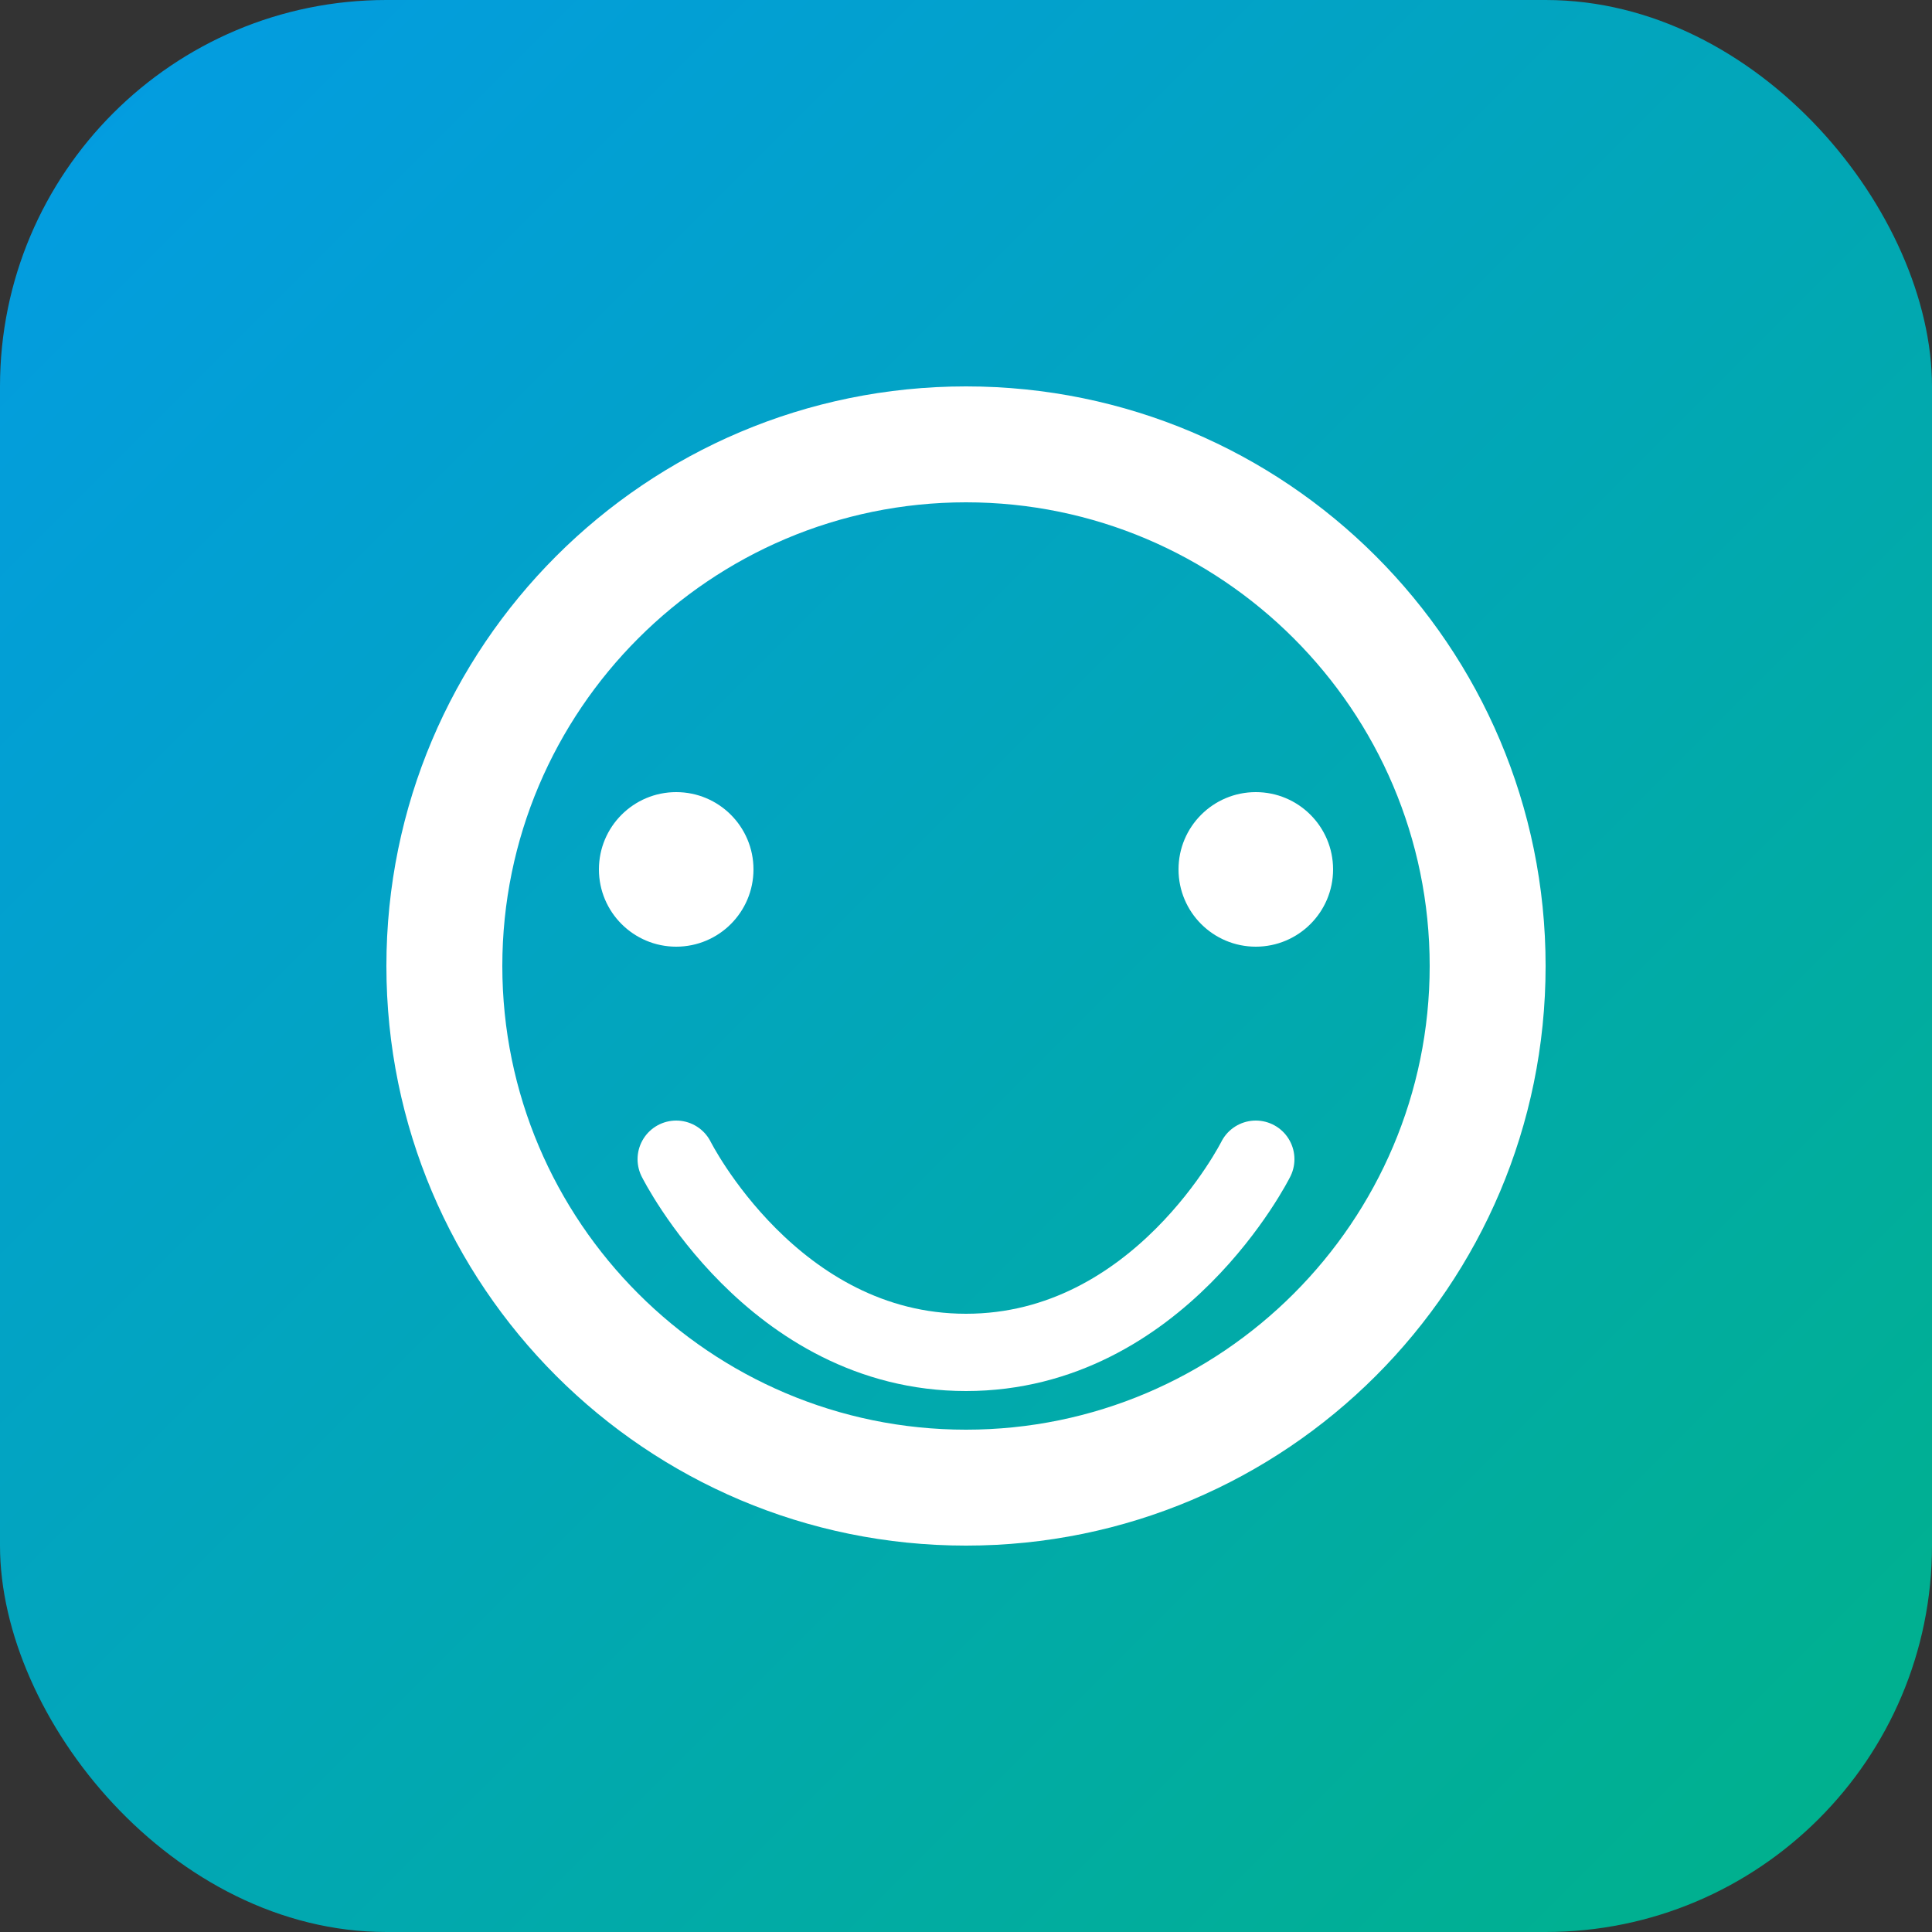
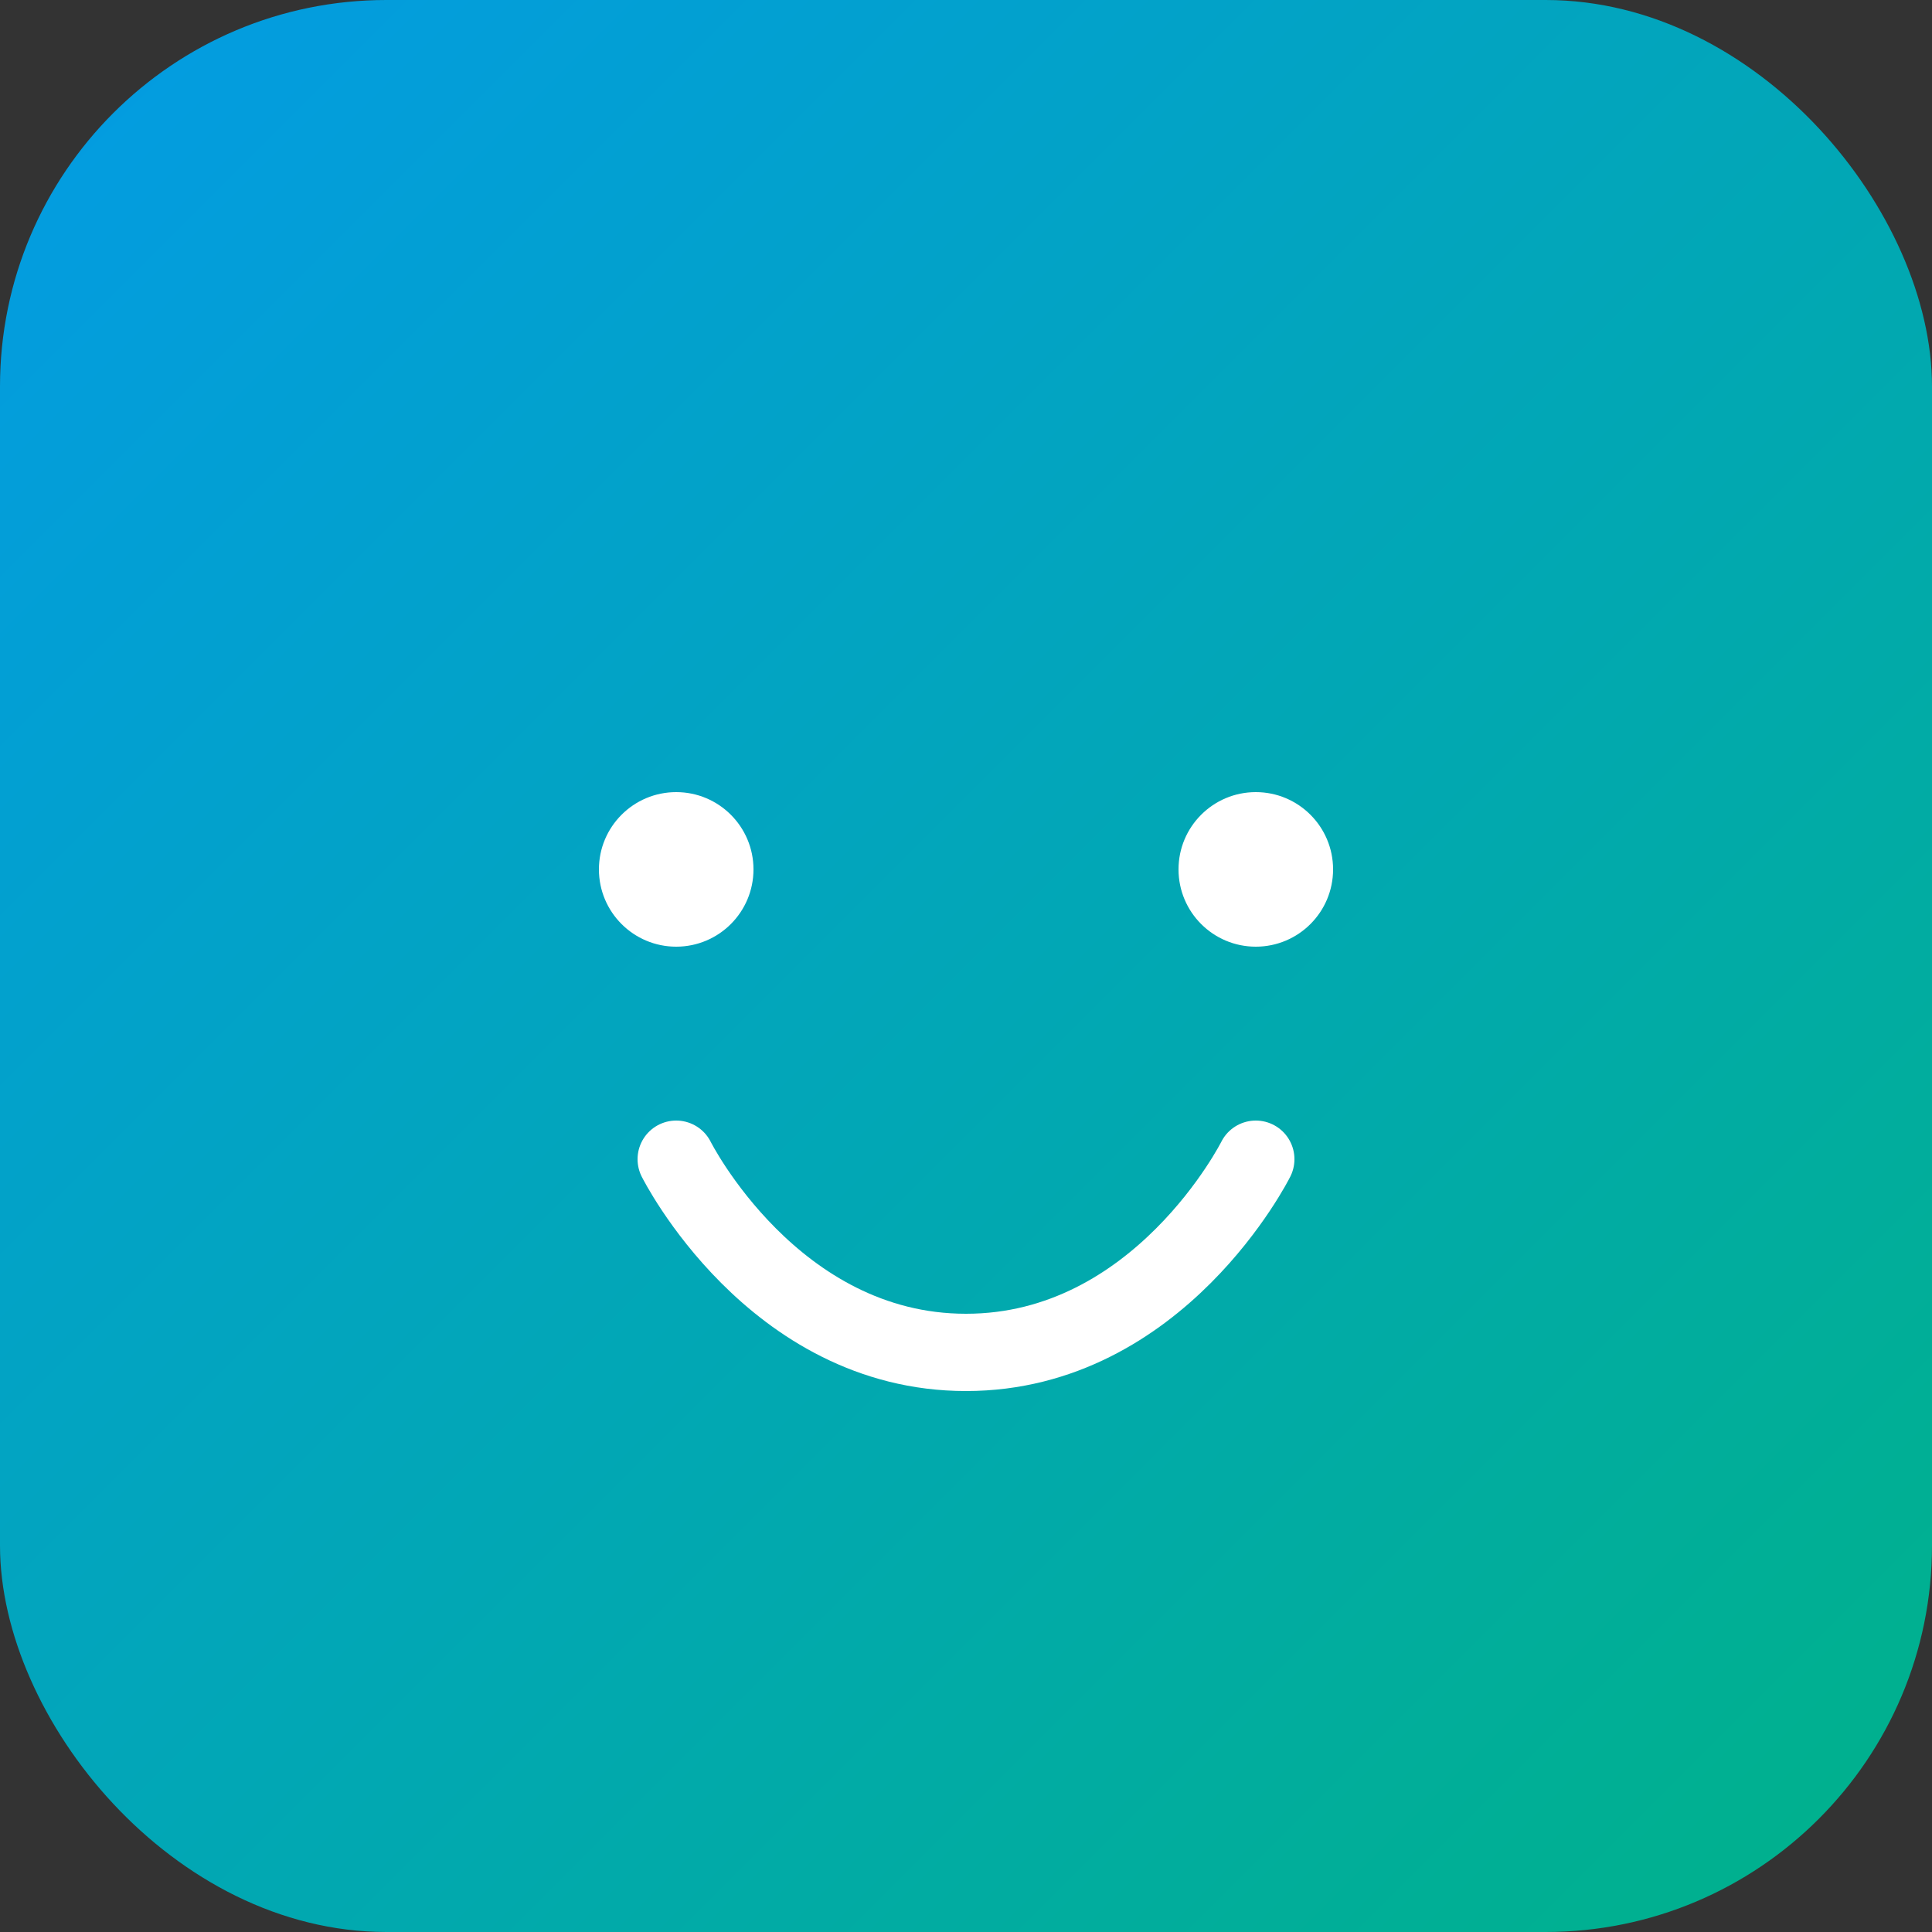
<svg xmlns="http://www.w3.org/2000/svg" viewBox="0 0 100 100">
  <rect x="0" y="0" width="100" height="100" fill="#333333" stroke="none" />
  <defs>
    <linearGradient id="gradient" x1="0%" y1="0%" x2="100%" y2="100%">
      <stop offset="0%" style="stop-color:#039be5" />
      <stop offset="100%" style="stop-color:#00b289" />
    </linearGradient>
  </defs>
  <rect width="100" height="100" rx="20" fill="url(#gradient)" />
-   <path d="M50 20c-16.57 0-30 13.43-30 30s13.43 30 30 30 30-13.43 30-30-13.43-30-30-30zm0 54c-13.23 0-24-10.77-24-24s10.77-24 24-24 24 10.77 24 24-10.77 24-24 24z" fill="white" />
  <circle cx="35" cy="45" r="4" fill="white" />
  <circle cx="65" cy="45" r="4" fill="white" />
  <path d="M35 60c0 0 5 10 15 10s15-10 15-10" stroke="white" stroke-width="4" fill="none" stroke-linecap="round" />
</svg>